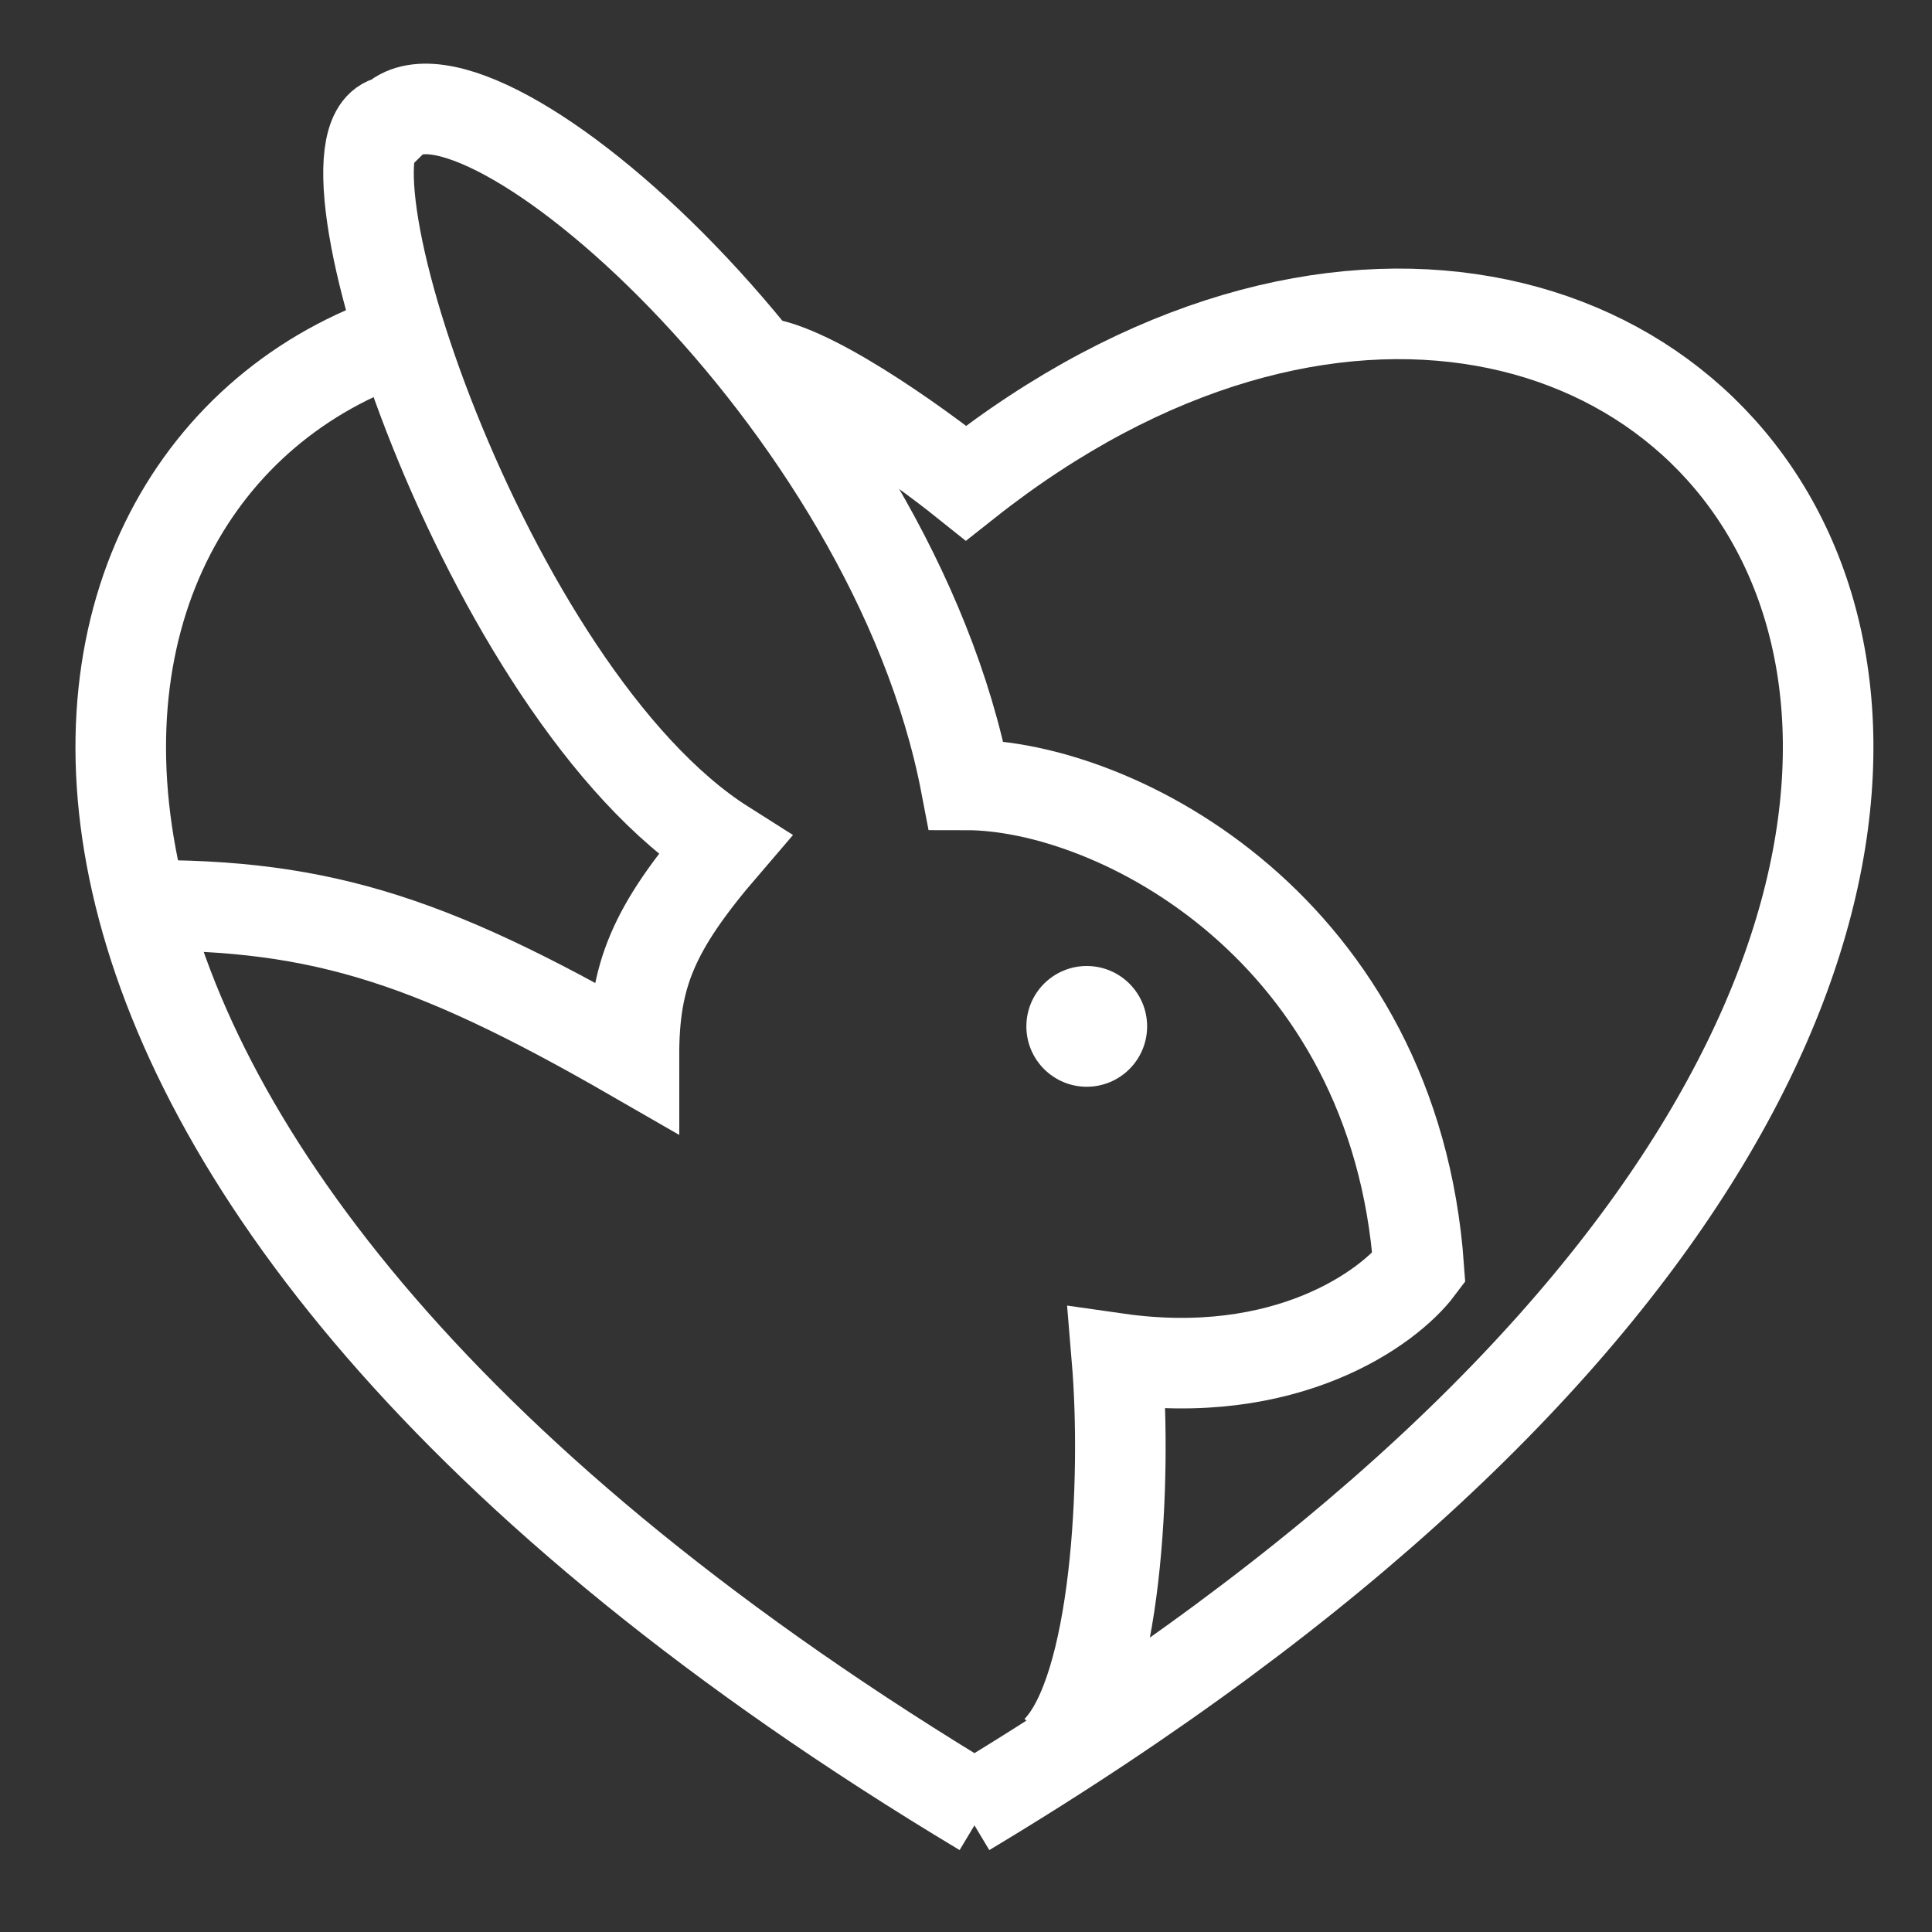
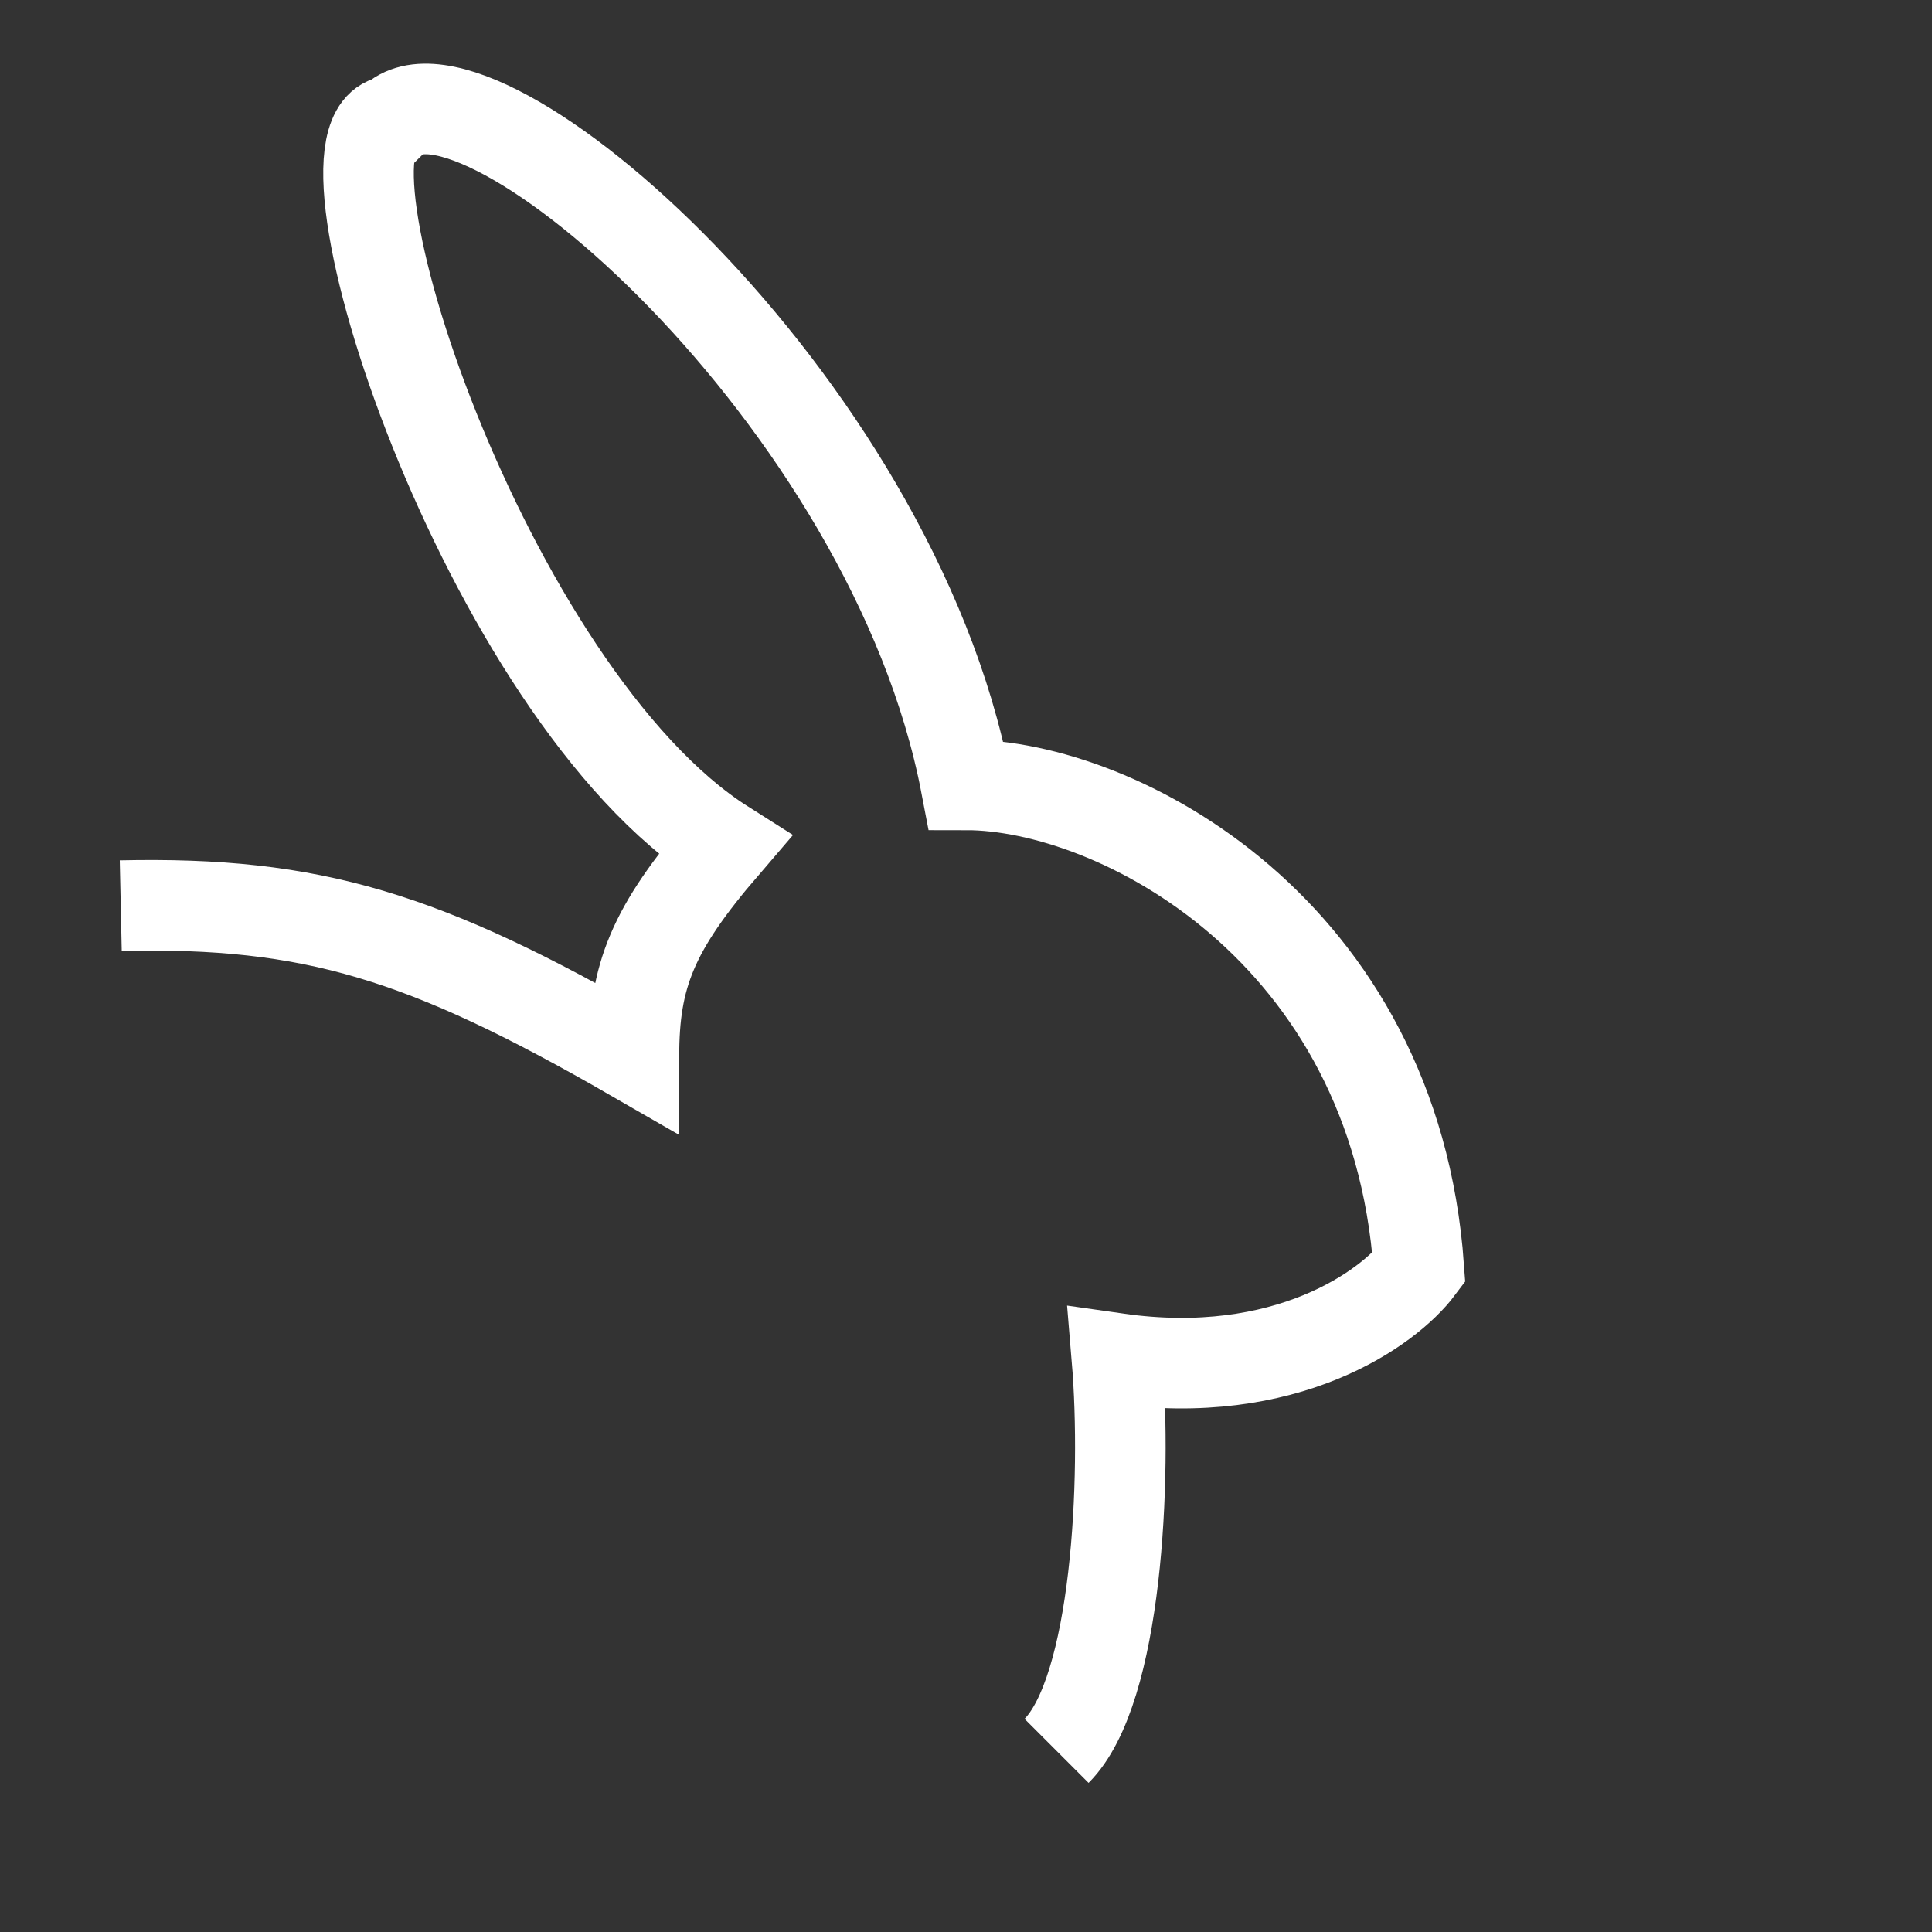
<svg xmlns="http://www.w3.org/2000/svg" fill="none" viewBox="0 0 32 32" height="32" width="32">
  <rect x="0" y="0" width="32" height="32" fill="#333333" stroke="none" />
-   <path stroke-width="1.5" stroke="white" d="M16 30C41 15 28 -1.5 16 8C15.167 7.333 13.3 6 12.5 6" />
-   <path stroke-width="1.5" stroke="white" d="M16.28 30C-1.563 19.295 -0.049 7.825 6.642 5.589" />
  <path stroke-width="1.5" stroke="white" d="M17.5 29C18.5 28 18.667 24.5 18.5 22.5C21.3 22.9 23 21.667 23.5 21C23.1 15.4 18.5 13 16 13C14.773 6.588 7.881 0.641 6.5 2C4.983 2.15 8.036 11.493 12 14C10.806 15.389 10.499 16.161 10.5 17.5C7.027 15.499 5.173 14.931 2 15" />
-   <circle fill="white" r="1" cy="17" cx="18" />
</svg>